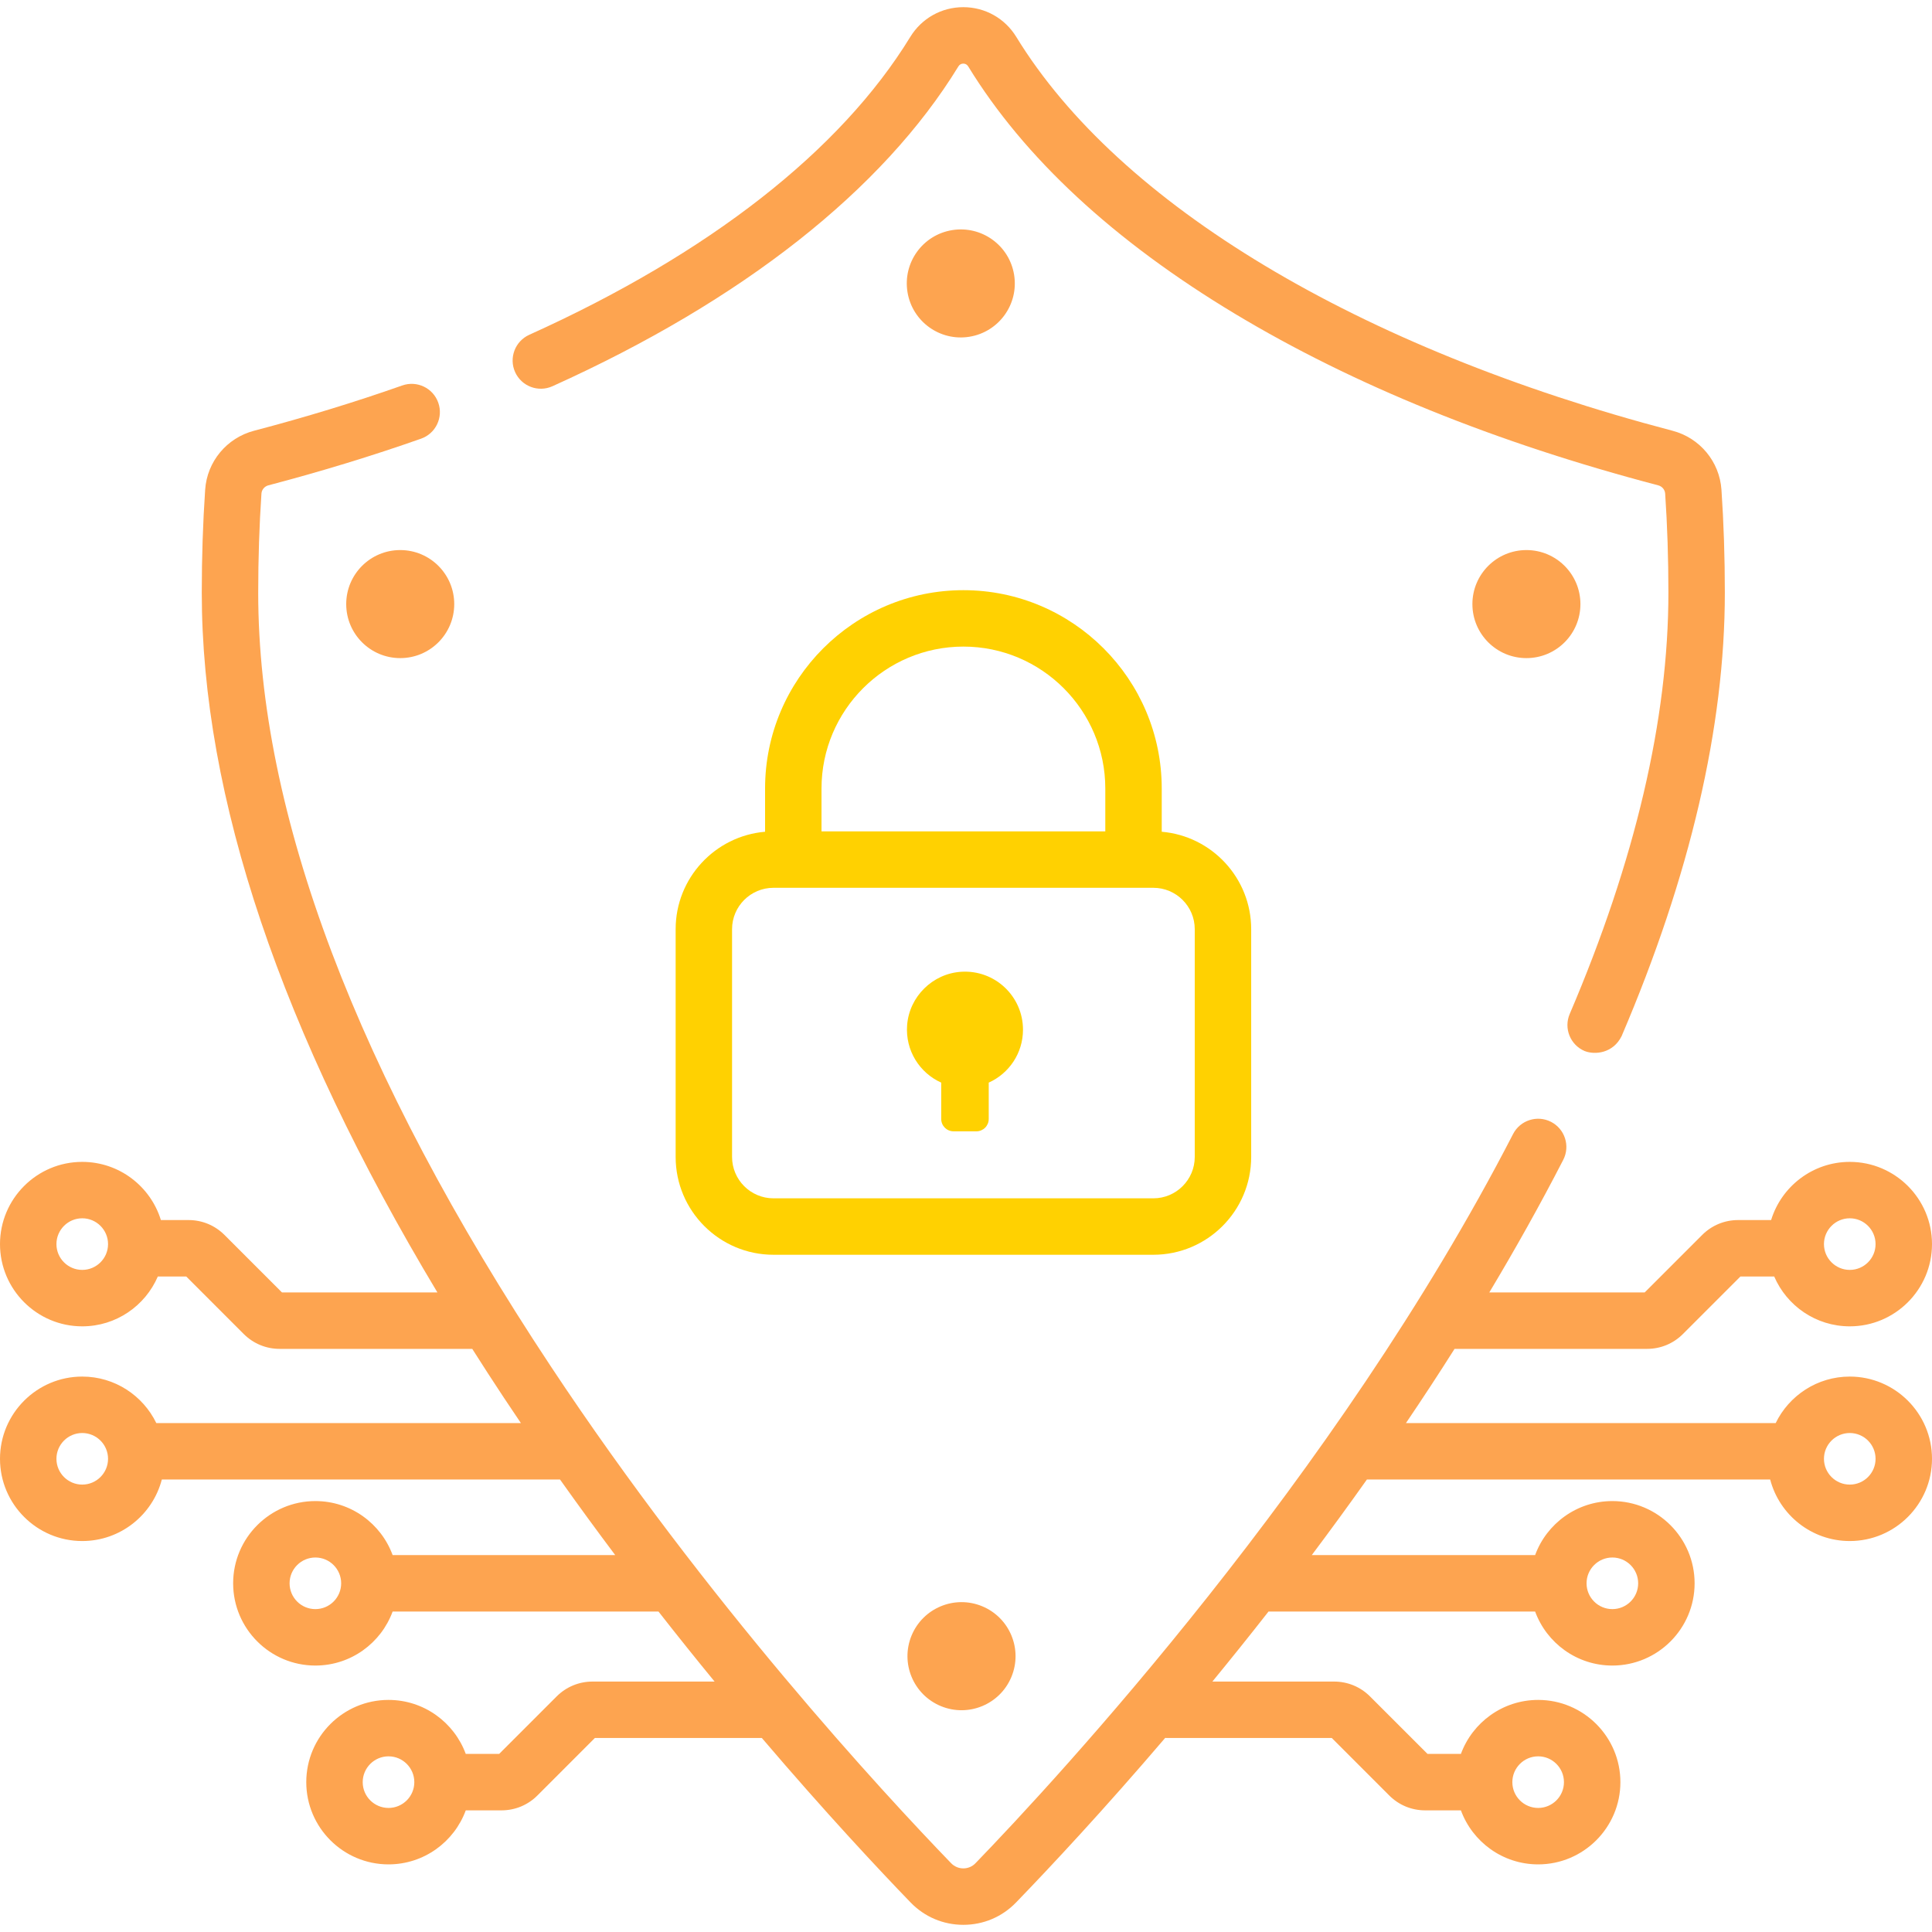
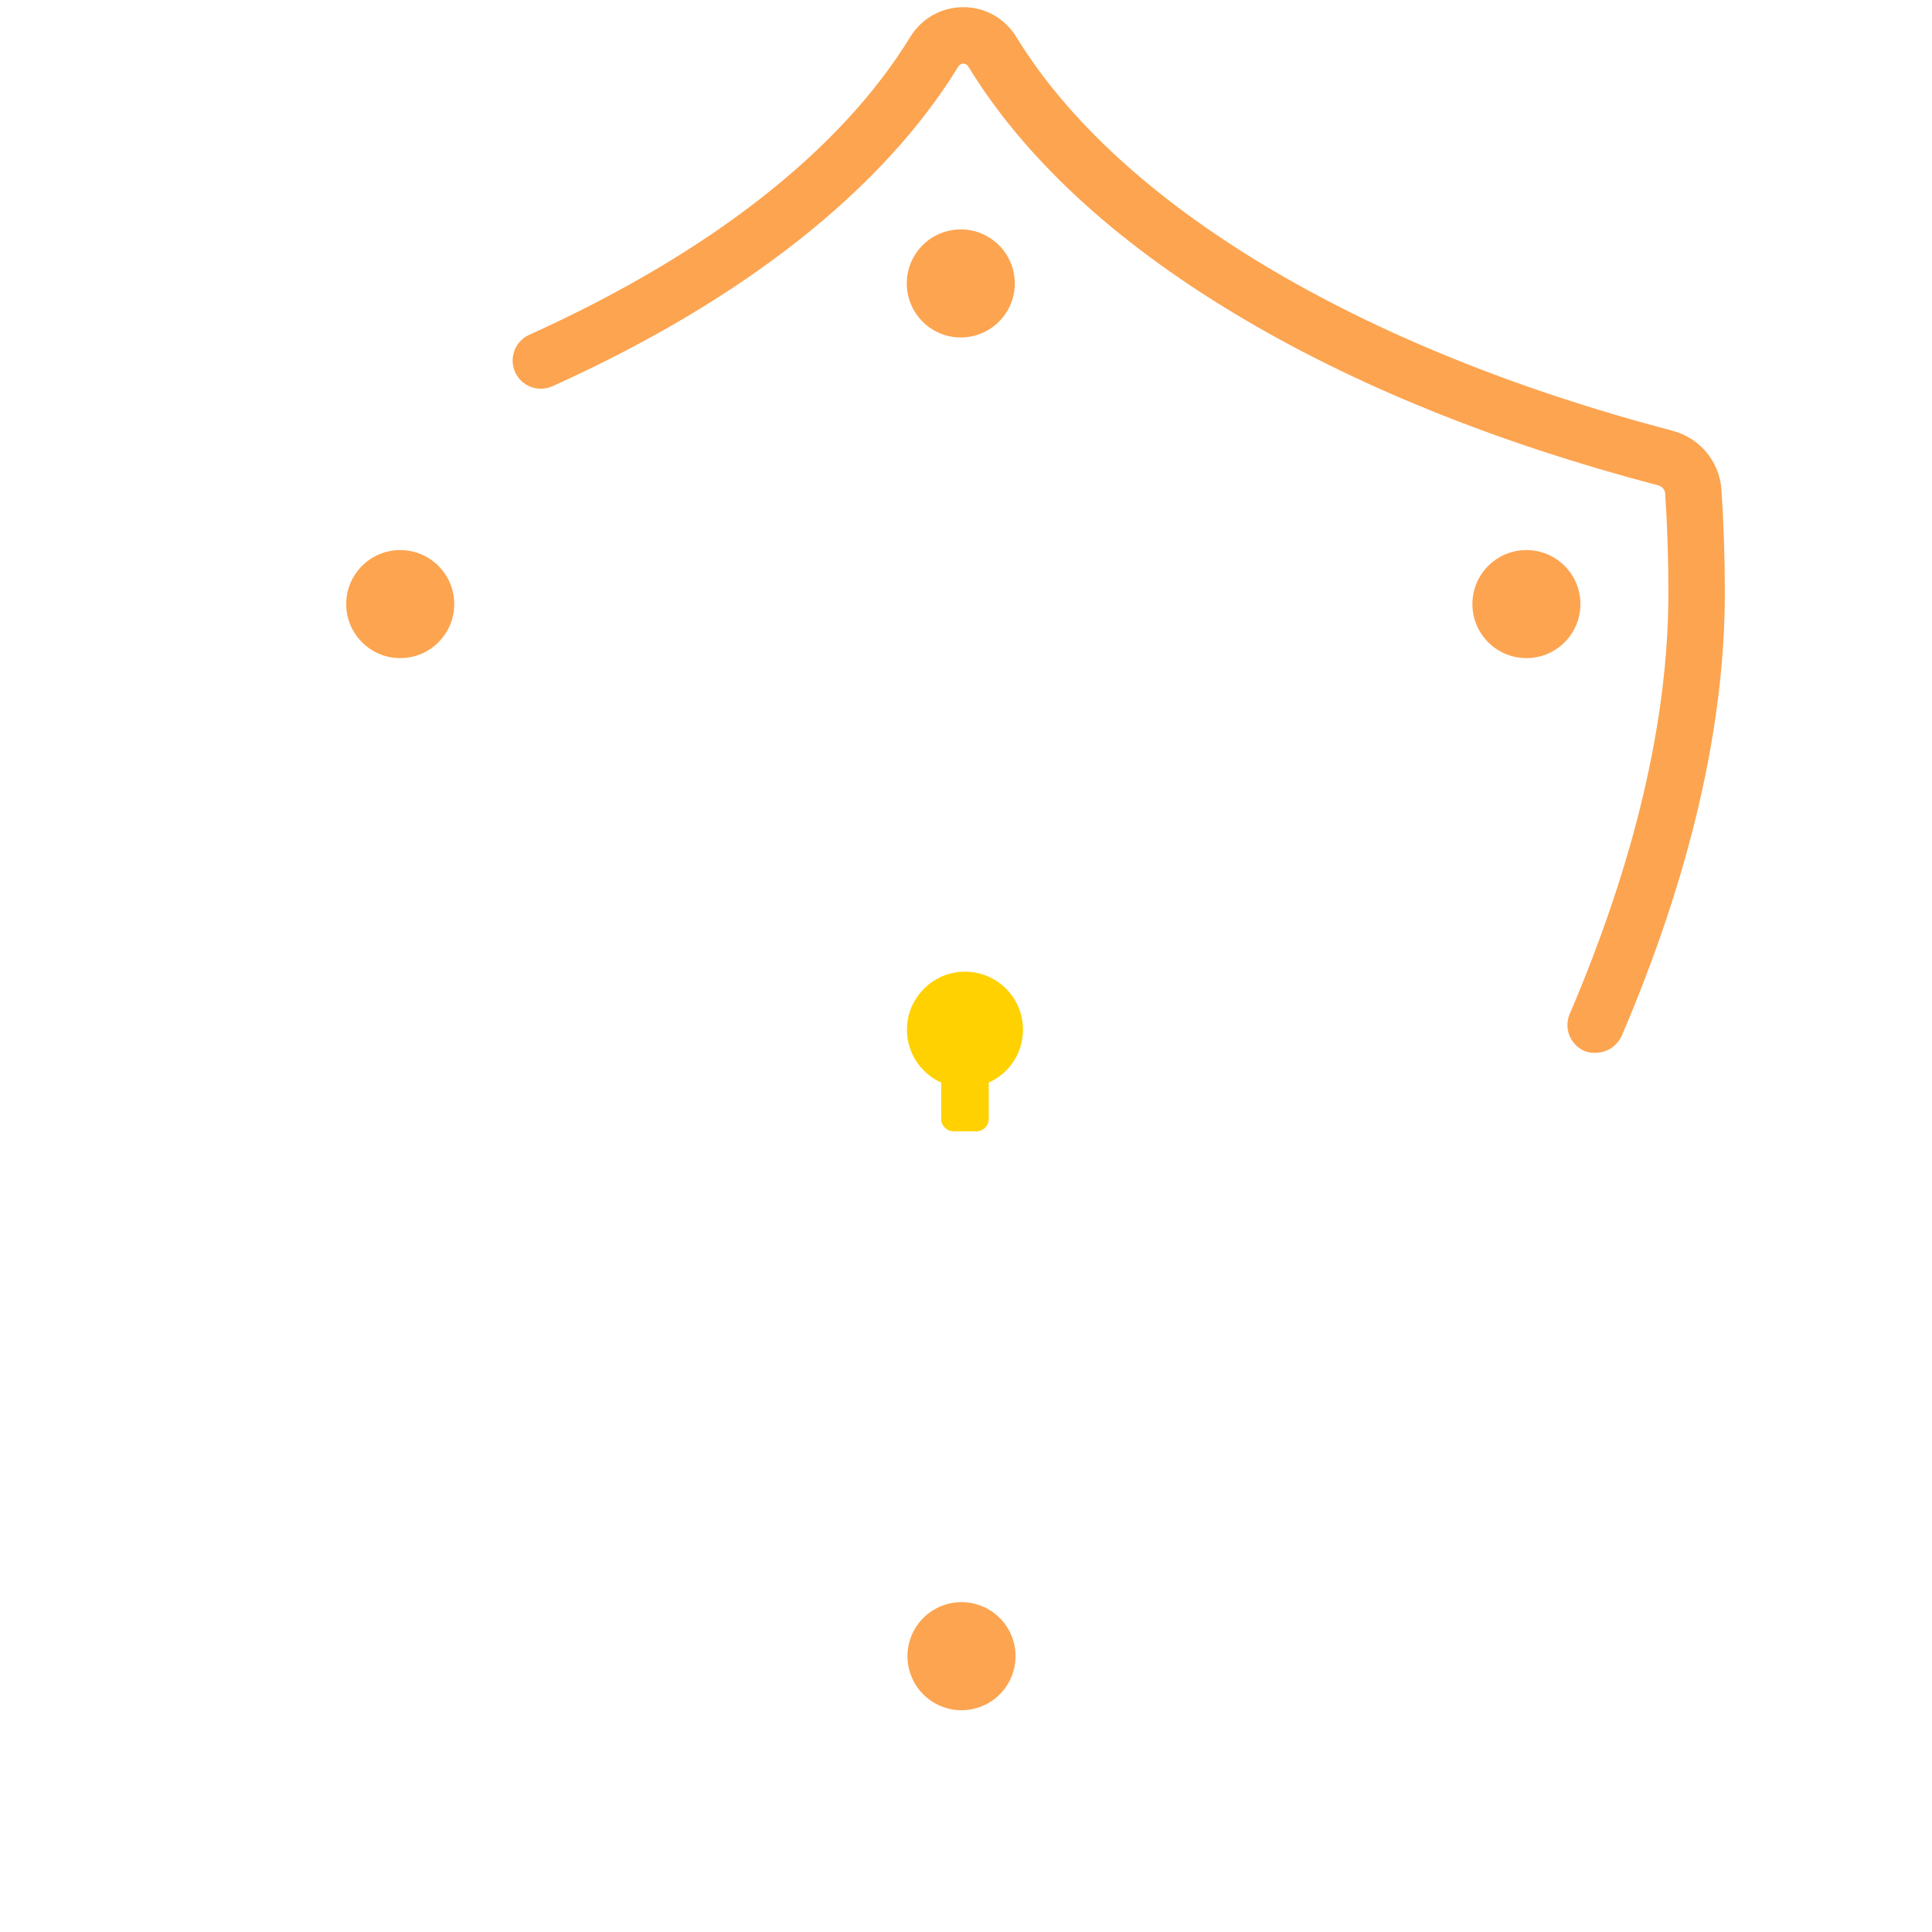
<svg xmlns="http://www.w3.org/2000/svg" width="80" height="80" viewBox="0 0 80 80" fill="none">
  <path d="M22.876 15.993C30.74 12.446 36.553 7.867 39.684 2.751C39.732 2.673 39.801 2.634 39.888 2.634C39.975 2.634 40.044 2.673 40.092 2.751C42.406 6.531 46.121 9.976 51.133 12.991C56.037 15.94 61.935 18.331 68.664 20.097C68.825 20.14 68.94 20.277 68.951 20.438C69.04 21.751 69.085 23.132 69.085 24.543C69.085 29.774 67.71 35.643 64.998 41.987C64.745 42.58 65.02 43.267 65.614 43.52C66.034 43.687 66.789 43.623 67.147 42.905C69.984 36.27 71.422 30.092 71.422 24.543C71.422 23.079 71.375 21.645 71.282 20.28C71.203 19.116 70.389 18.134 69.257 17.837C56.241 14.419 46.337 8.476 42.084 1.531C41.611 0.758 40.79 0.297 39.888 0.297C38.986 0.297 38.164 0.758 37.691 1.531C34.805 6.245 29.35 10.509 21.915 13.863C21.327 14.129 21.065 14.821 21.33 15.409C21.596 15.997 22.288 16.258 22.876 15.993Z" fill="#FDA450" />
-   <path d="M51.809 47.906V38.475C51.809 36.359 50.177 34.617 48.105 34.441V32.65C48.105 28.122 44.421 24.438 39.893 24.438C35.364 24.438 31.68 28.121 31.68 32.65V34.441C29.609 34.617 27.977 36.359 27.977 38.475V47.907C27.977 50.14 29.794 51.957 32.027 51.957H47.758C49.992 51.957 51.809 50.14 51.809 47.906ZM39.893 26.774C43.133 26.774 45.768 29.41 45.768 32.65V34.425H34.017V32.65C34.017 29.41 36.653 26.774 39.893 26.774ZM30.313 47.906V38.475C30.313 37.53 31.082 36.762 32.027 36.762H47.758C48.703 36.762 49.472 37.53 49.472 38.475V47.906C49.472 48.851 48.703 49.62 47.758 49.62H32.027C31.082 49.62 30.313 48.851 30.313 47.906Z" fill="#FFD101" />
  <path d="M39.801 40.239C38.618 40.314 37.652 41.267 37.562 42.449C37.482 43.505 38.084 44.429 38.974 44.829V46.335C38.974 46.617 39.203 46.846 39.485 46.846H40.43C40.712 46.846 40.941 46.617 40.941 46.335V44.829C41.778 44.453 42.36 43.614 42.36 42.637C42.36 41.258 41.199 40.151 39.801 40.239Z" fill="#FFD101" />
-   <path d="M76.595 57.001C75.247 57.001 74.08 57.788 73.528 58.926H58.218C58.897 57.923 59.569 56.899 60.23 55.854H68.2C68.761 55.854 69.289 55.636 69.687 55.238L72.068 52.857H73.466C73.987 54.07 75.193 54.921 76.595 54.921C78.472 54.921 80 53.393 80 51.516C80 49.638 78.472 48.111 76.595 48.111C75.063 48.111 73.765 49.127 73.338 50.52H71.971C71.409 50.52 70.881 50.739 70.484 51.136L68.103 53.517H61.669C62.739 51.731 63.767 49.898 64.73 48.028C65.026 47.454 64.8 46.75 64.226 46.454C63.653 46.159 62.948 46.385 62.653 46.958C55.33 61.179 43.764 73.664 40.393 77.152C40.26 77.29 40.081 77.366 39.889 77.366C39.698 77.366 39.519 77.29 39.385 77.152C36.564 74.232 29.299 66.381 22.805 56.574C14.767 44.438 10.692 33.661 10.692 24.542C10.692 23.131 10.737 21.75 10.826 20.437C10.837 20.276 10.953 20.139 11.114 20.096C13.29 19.525 15.417 18.875 17.434 18.165C18.043 17.951 18.363 17.284 18.148 16.675C17.934 16.067 17.267 15.747 16.658 15.961C14.701 16.65 12.636 17.281 10.52 17.836C9.387 18.134 8.573 19.115 8.495 20.279C8.402 21.644 8.355 23.078 8.355 24.542C8.355 33.005 11.636 42.735 18.112 53.517H11.676L9.295 51.136C8.898 50.739 8.37 50.52 7.808 50.52H6.662C6.235 49.127 4.937 48.111 3.405 48.111C1.528 48.11 0 49.638 0 51.516C0 53.393 1.528 54.921 3.405 54.921C4.807 54.921 6.013 54.07 6.535 52.857H7.712L10.092 55.238C10.49 55.635 11.018 55.854 11.579 55.854H19.555C19.978 56.52 20.41 57.19 20.857 57.864C21.093 58.221 21.331 58.575 21.569 58.926H6.472C5.92 57.788 4.753 57.001 3.405 57.001C1.528 57.001 0 58.529 0 60.406C0 62.284 1.528 63.811 3.405 63.811C4.987 63.811 6.32 62.727 6.701 61.263H23.189C23.952 62.338 24.716 63.383 25.475 64.393H16.258C15.78 63.089 14.527 62.156 13.059 62.156C11.182 62.156 9.654 63.684 9.654 65.561C9.654 67.439 11.182 68.967 13.059 68.967C14.527 68.967 15.78 68.034 16.258 66.73H27.266C28.057 67.741 28.835 68.71 29.59 69.63H24.537C23.975 69.63 23.447 69.848 23.049 70.246L20.669 72.626H19.286C18.808 71.323 17.555 70.39 16.087 70.39C14.21 70.39 12.682 71.917 12.682 73.795C12.682 75.672 14.21 77.2 16.087 77.2C17.555 77.2 18.808 76.267 19.286 74.963H20.765C21.327 74.963 21.855 74.745 22.253 74.347L24.633 71.966H31.546C34.194 75.072 36.41 77.436 37.705 78.776C38.283 79.374 39.059 79.703 39.889 79.703C40.72 79.703 41.496 79.374 42.074 78.776C43.531 77.268 45.715 74.93 48.248 71.963C48.269 71.964 48.289 71.966 48.311 71.966H55.146L57.527 74.348C57.924 74.745 58.452 74.963 59.014 74.963H60.493C60.971 76.267 62.224 77.2 63.692 77.2C65.569 77.2 67.097 75.672 67.097 73.795C67.097 71.917 65.569 70.39 63.692 70.39C62.224 70.39 60.971 71.323 60.493 72.626H59.111L56.729 70.245C56.332 69.848 55.804 69.63 55.242 69.63H50.202C50.959 68.707 51.737 67.739 52.527 66.73H63.566C64.044 68.034 65.297 68.967 66.764 68.967C68.642 68.967 70.17 67.439 70.17 65.561C70.17 63.684 68.642 62.156 66.764 62.156C65.297 62.156 64.044 63.089 63.566 64.393H54.318C55.076 63.383 55.84 62.337 56.601 61.263H73.299C73.68 62.727 75.013 63.811 76.595 63.811C78.472 63.811 80 62.284 80 60.406C80 58.529 78.472 57.001 76.595 57.001ZM76.595 50.447C77.184 50.447 77.663 50.926 77.663 51.516C77.663 52.105 77.184 52.584 76.595 52.584C76.006 52.584 75.526 52.105 75.526 51.516C75.526 50.926 76.006 50.447 76.595 50.447ZM3.405 52.584C2.816 52.584 2.337 52.105 2.337 51.516C2.337 50.926 2.816 50.447 3.405 50.447C3.994 50.447 4.474 50.926 4.474 51.516C4.474 52.105 3.994 52.584 3.405 52.584ZM3.405 61.474C2.816 61.474 2.337 60.995 2.337 60.406C2.337 59.817 2.816 59.338 3.405 59.338C3.994 59.338 4.474 59.817 4.474 60.406C4.474 60.995 3.994 61.474 3.405 61.474ZM13.059 66.63C12.47 66.63 11.991 66.151 11.991 65.561C11.991 64.972 12.47 64.493 13.059 64.493C13.648 64.493 14.127 64.972 14.127 65.561C14.127 66.151 13.648 66.63 13.059 66.63ZM16.088 74.863C15.498 74.863 15.019 74.384 15.019 73.795C15.019 73.206 15.498 72.726 16.088 72.726C16.677 72.726 17.156 73.206 17.156 73.795C17.156 74.384 16.677 74.863 16.088 74.863ZM63.692 72.726C64.281 72.726 64.76 73.206 64.76 73.795C64.76 74.384 64.281 74.863 63.692 74.863C63.102 74.863 62.623 74.384 62.623 73.795C62.623 73.206 63.102 72.726 63.692 72.726ZM66.764 64.493C67.354 64.493 67.833 64.972 67.833 65.561C67.833 66.151 67.354 66.63 66.764 66.63C66.175 66.63 65.696 66.151 65.696 65.561C65.696 64.972 66.175 64.493 66.764 64.493ZM76.595 61.474C76.006 61.474 75.526 60.995 75.526 60.406C75.526 59.817 76.006 59.338 76.595 59.338C77.184 59.338 77.663 59.817 77.663 60.406C77.663 60.995 77.184 61.474 76.595 61.474Z" fill="#FDA450" />
  <path d="M41.881 69.436C42.354 68.294 41.812 66.985 40.671 66.512C39.529 66.039 38.221 66.581 37.747 67.722C37.274 68.864 37.816 70.173 38.958 70.646C40.099 71.119 41.408 70.577 41.881 69.436Z" fill="#FDA450" />
  <path d="M40.142 13.944C41.362 13.746 42.19 12.598 41.992 11.379C41.795 10.159 40.646 9.331 39.426 9.529C38.207 9.726 37.379 10.875 37.577 12.094C37.774 13.314 38.923 14.142 40.142 13.944Z" fill="#FDA450" />
  <path d="M16.573 22.777C15.337 22.777 14.336 23.779 14.336 25.014C14.336 26.25 15.337 27.251 16.573 27.251C17.808 27.251 18.809 26.25 18.809 25.014C18.809 23.779 17.808 22.777 16.573 22.777Z" fill="#FDA450" />
  <path d="M63.206 22.777C61.97 22.777 60.969 23.779 60.969 25.014C60.969 26.25 61.97 27.251 63.206 27.251C64.441 27.251 65.442 26.25 65.442 25.014C65.442 23.779 64.441 22.777 63.206 22.777Z" fill="#FDA450" />
</svg>